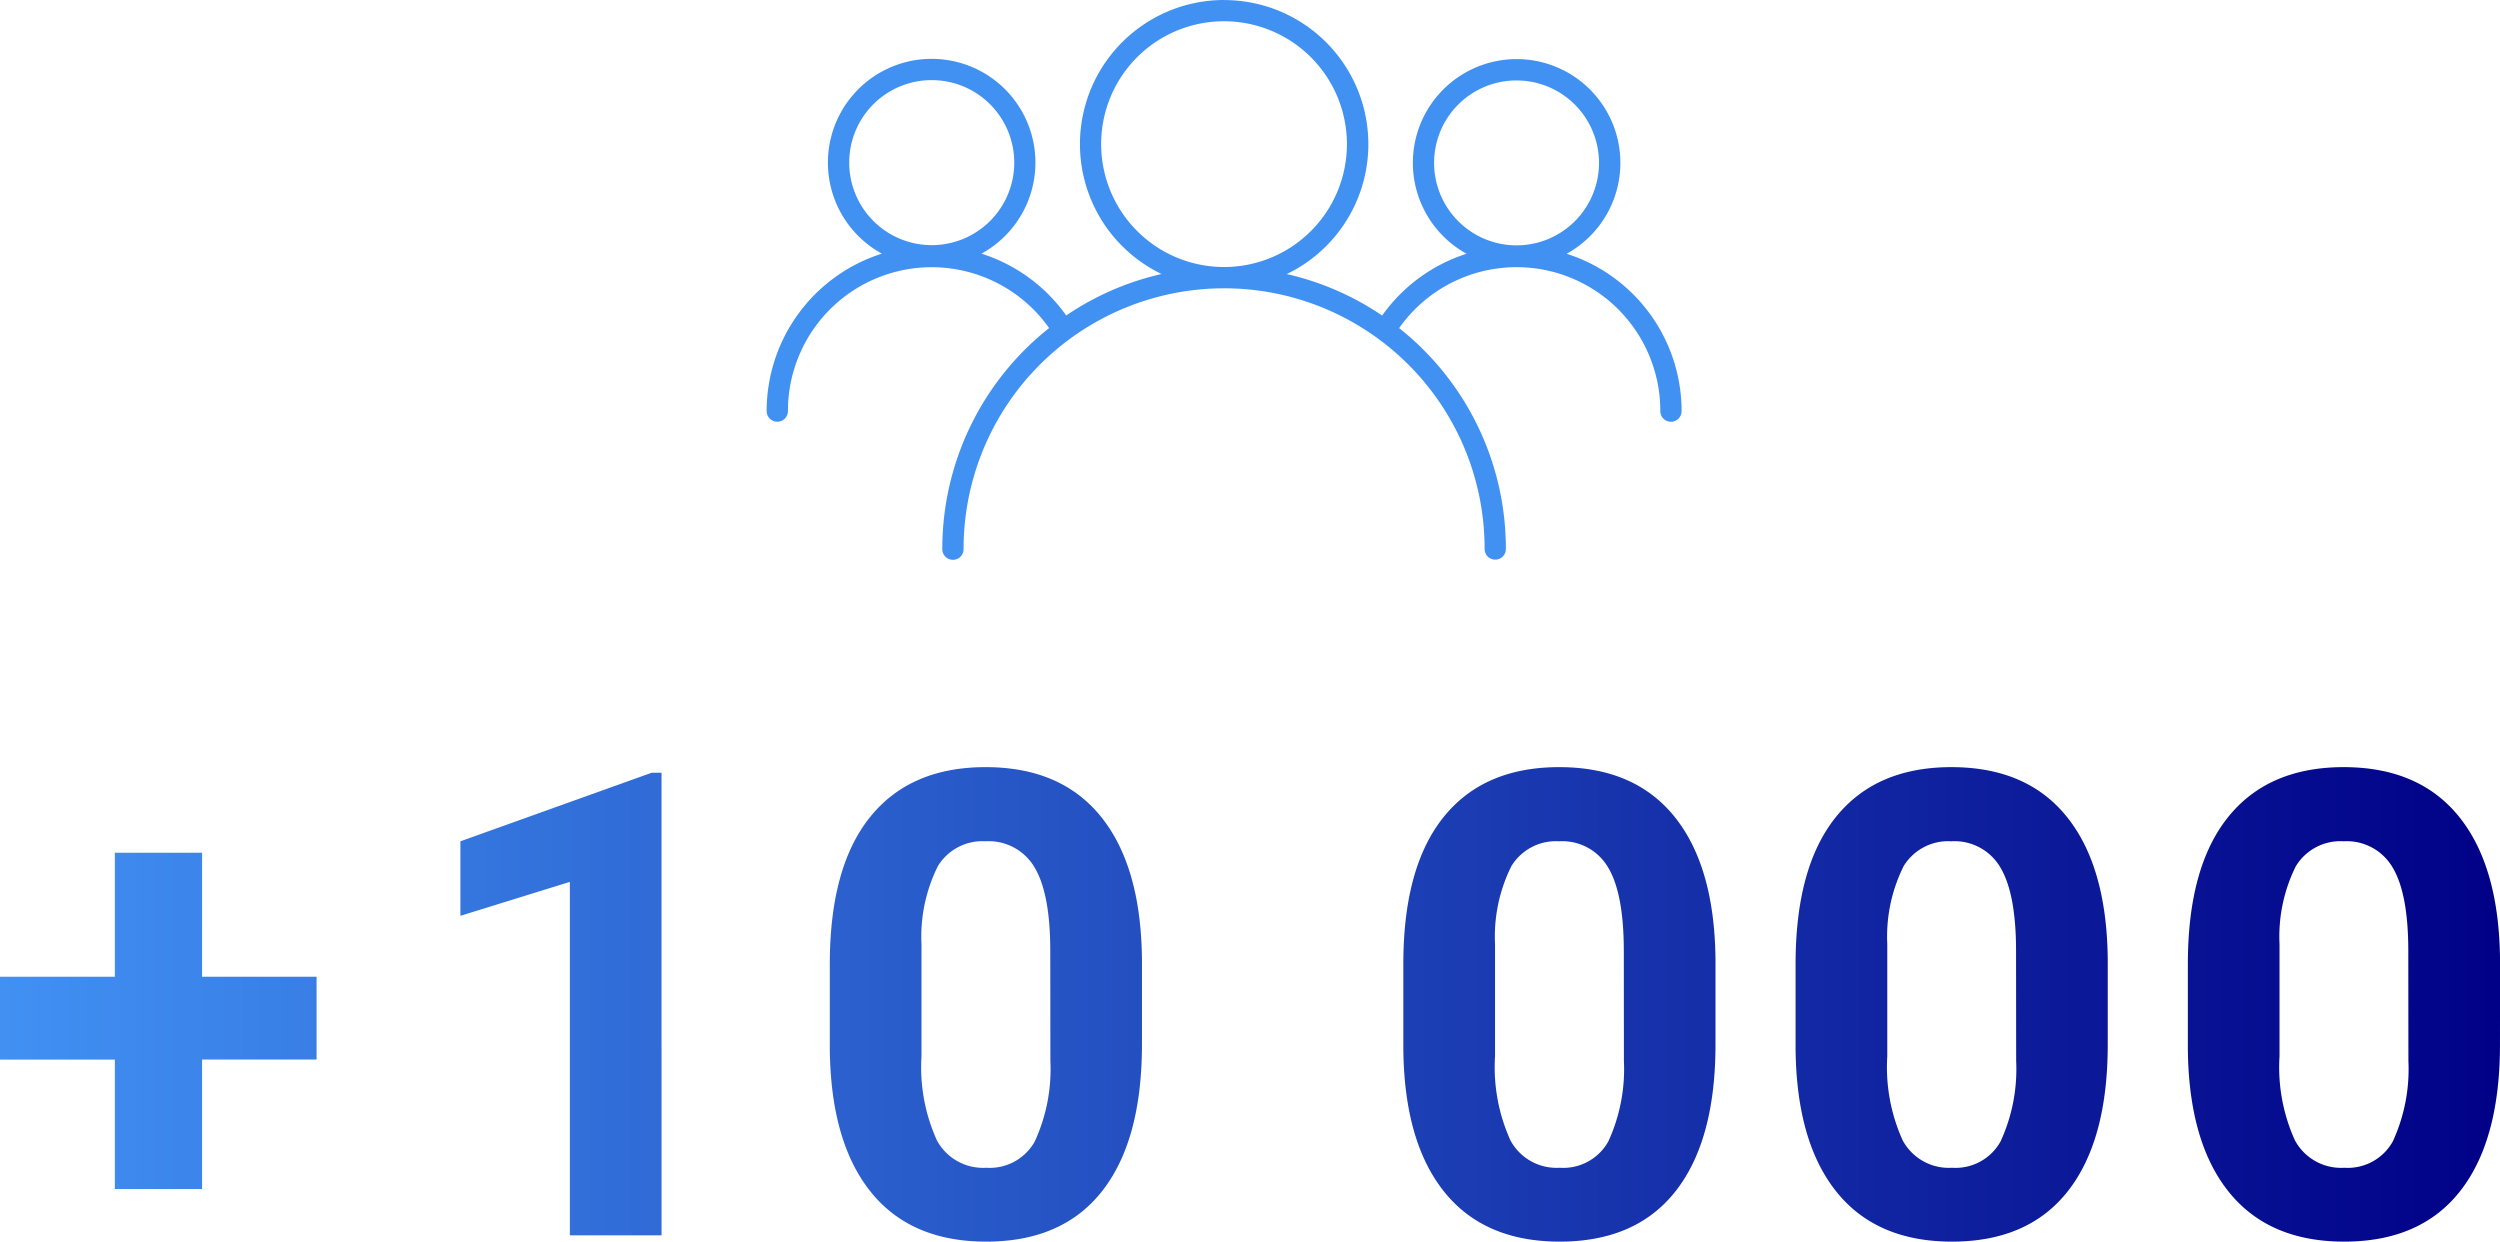
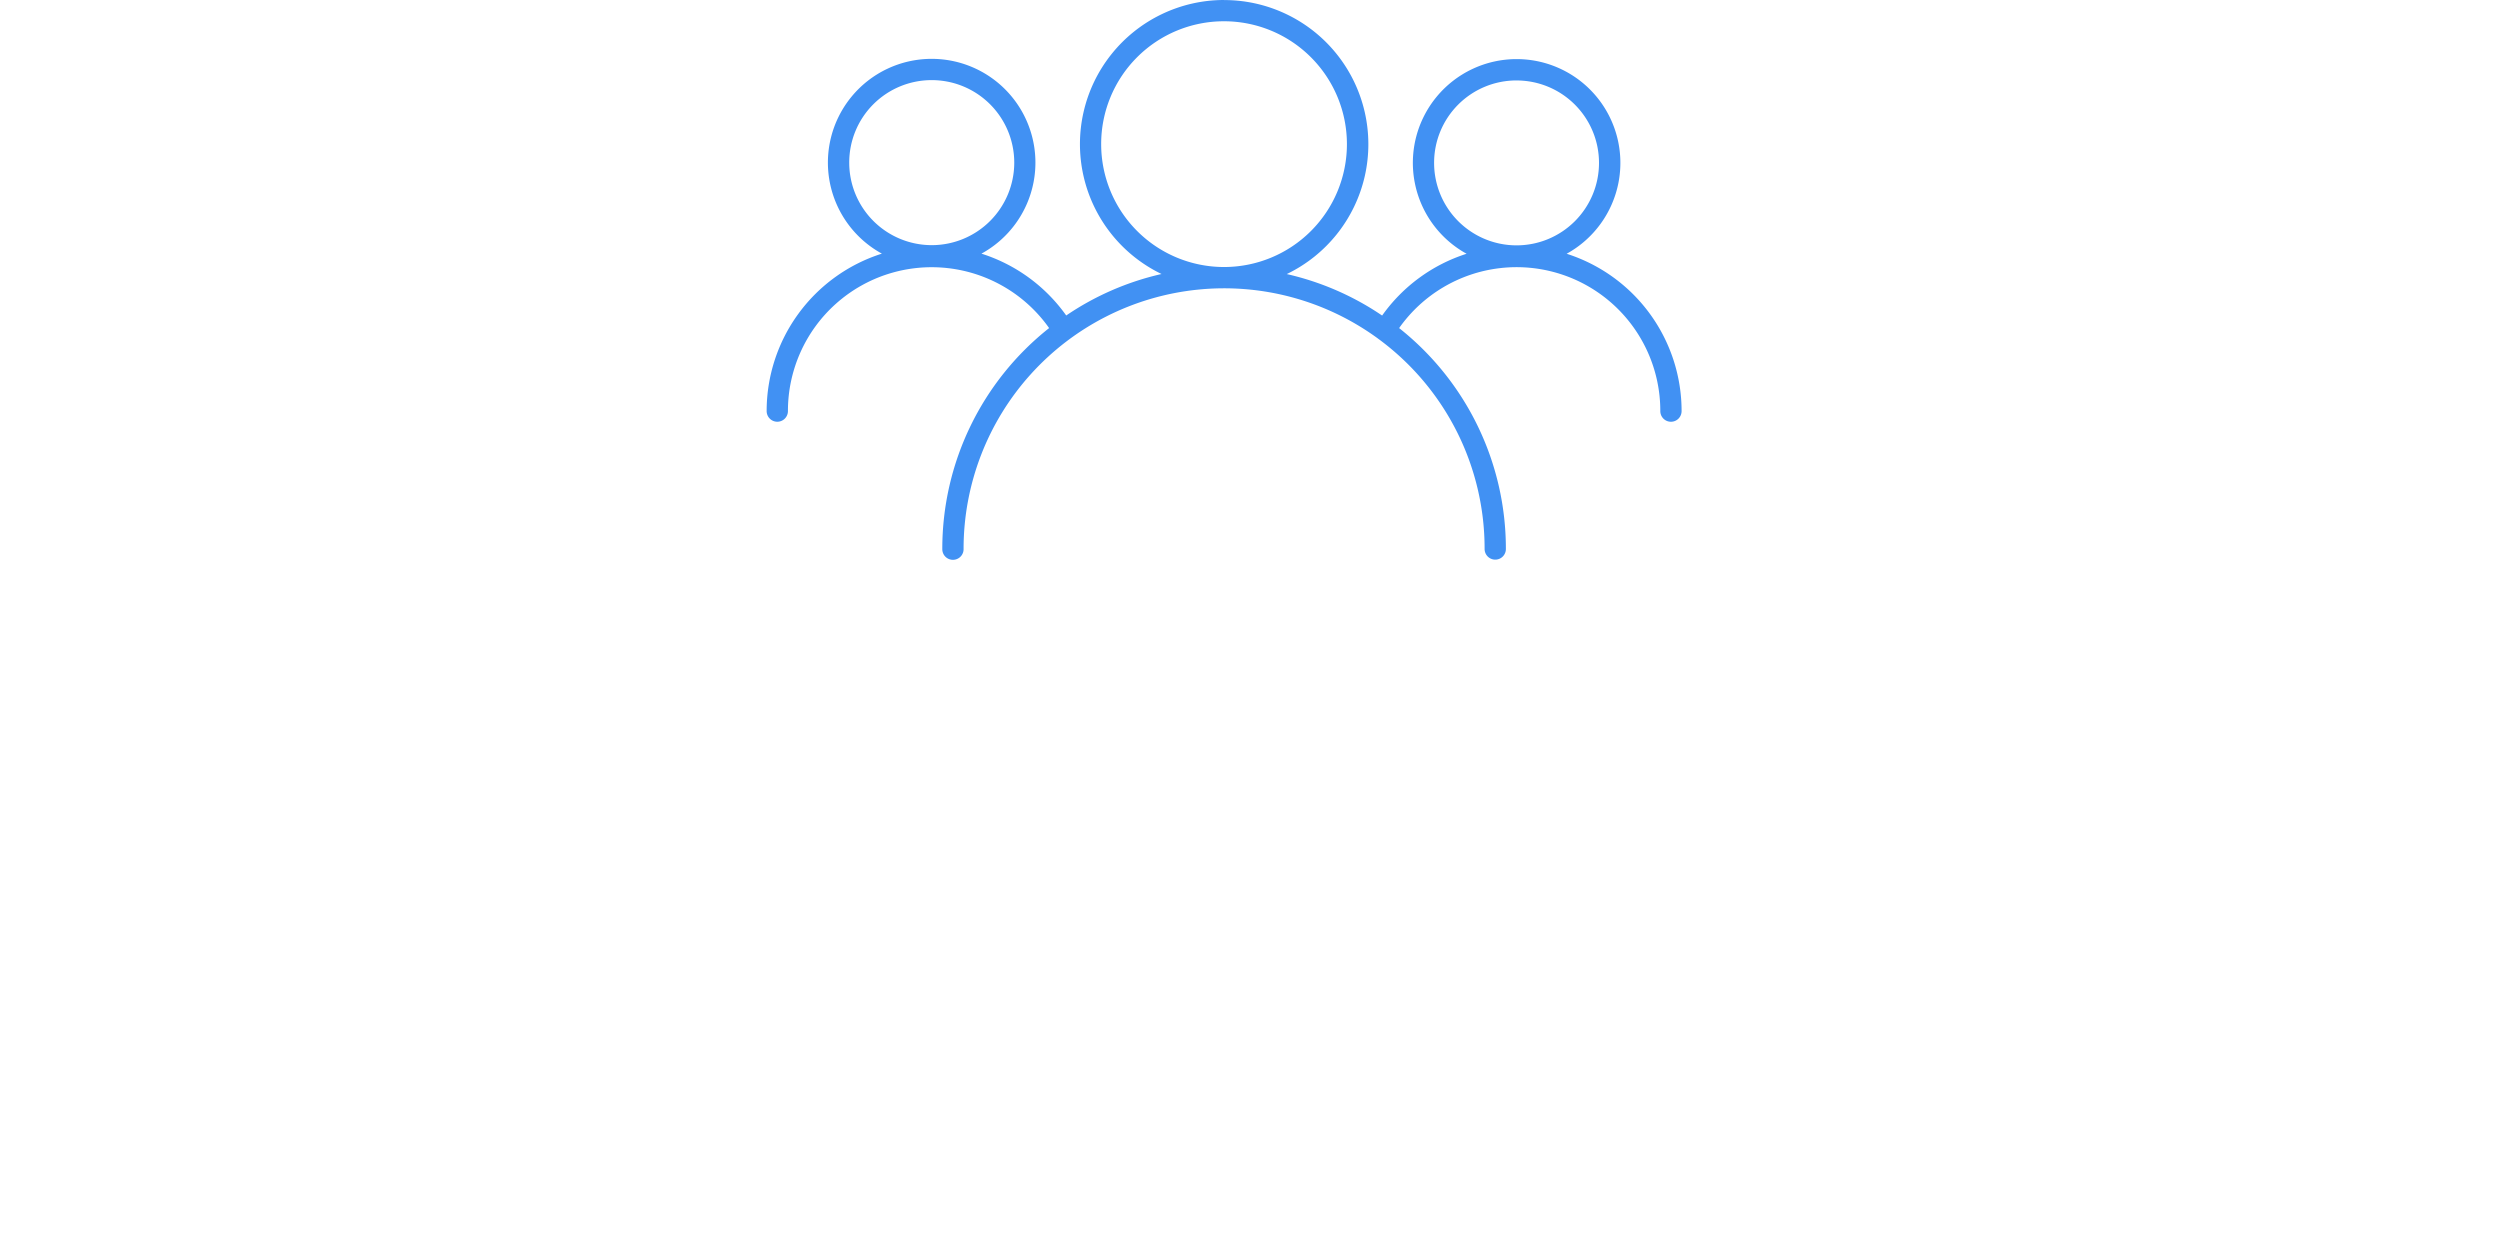
<svg xmlns="http://www.w3.org/2000/svg" width="192.395" height="95.556" viewBox="0 0 192.395 95.556">
  <defs>
    <linearGradient id="linear-gradient" y1="0.5" x2="1" y2="0.5" gradientUnits="objectBoundingBox">
      <stop offset="0" stop-color="#4191f3" />
      <stop offset="1" stop-color="#000086" />
    </linearGradient>
  </defs>
  <g id="Groupe_312" data-name="Groupe 312" transform="translate(-173 -7877.68)">
-     <path id="Tracé_217" data-name="Tracé 217" d="M38.878,32.1h8.813v6.372H38.878v9.961H32.165V38.475H23.327V32.1h8.838V22.557h6.714ZM74.237,52H67.181V24.8l-8.423,2.612V21.678L73.48,16.4h.757ZM111.21,37.3q0,7.373-3.052,11.279t-8.936,3.906q-5.811,0-8.887-3.833T87.187,37.669V31.126q0-7.446,3.088-11.3t8.9-3.857q5.811,0,8.887,3.821T111.21,30.76Zm-7.056-7.178q0-4.419-1.208-6.433a4.085,4.085,0,0,0-3.772-2.014A4.013,4.013,0,0,0,95.5,23.594a12.16,12.16,0,0,0-1.257,5.994V38.23a13.639,13.639,0,0,0,1.184,6.458,4.031,4.031,0,0,0,3.8,2.112,3.963,3.963,0,0,0,3.735-2.026,13.313,13.313,0,0,0,1.2-6.2ZM155.348,37.3q0,7.373-3.052,11.279t-8.936,3.906q-5.811,0-8.887-3.833t-3.149-10.986V31.126q0-7.446,3.088-11.3t8.9-3.857q5.811,0,8.887,3.821t3.149,10.974Zm-7.056-7.178q0-4.419-1.208-6.433a4.085,4.085,0,0,0-3.772-2.014,4.013,4.013,0,0,0-3.674,1.917,12.16,12.16,0,0,0-1.257,5.994V38.23a13.639,13.639,0,0,0,1.184,6.458,4.031,4.031,0,0,0,3.8,2.112,3.963,3.963,0,0,0,3.735-2.026,13.313,13.313,0,0,0,1.2-6.2ZM185.535,37.3q0,7.373-3.052,11.279t-8.936,3.906q-5.811,0-8.887-3.833t-3.149-10.986V31.126q0-7.446,3.088-11.3t8.9-3.857q5.811,0,8.887,3.821t3.149,10.974Zm-7.056-7.178q0-4.419-1.208-6.433a4.085,4.085,0,0,0-3.772-2.014,4.013,4.013,0,0,0-3.674,1.917,12.16,12.16,0,0,0-1.257,5.994V38.23a13.639,13.639,0,0,0,1.184,6.458,4.031,4.031,0,0,0,3.8,2.112,3.963,3.963,0,0,0,3.735-2.026,13.313,13.313,0,0,0,1.2-6.2ZM215.721,37.3q0,7.373-3.052,11.279t-8.936,3.906q-5.811,0-8.887-3.833T191.7,37.669V31.126q0-7.446,3.088-11.3t8.9-3.857q5.811,0,8.887,3.821t3.149,10.974Zm-7.056-7.178q0-4.419-1.208-6.433a4.085,4.085,0,0,0-3.772-2.014,4.013,4.013,0,0,0-3.674,1.917,12.16,12.16,0,0,0-1.257,5.994V38.23a13.639,13.639,0,0,0,1.184,6.458,4.031,4.031,0,0,0,3.8,2.112,3.963,3.963,0,0,0,3.735-2.026,13.313,13.313,0,0,0,1.2-6.2Z" transform="translate(149.673 7920.748)" fill="url(#linear-gradient)" />
    <path id="np_users_1214562_000000" d="M42.2,23.695A11.093,11.093,0,0,0,37.39,44.782a21.525,21.525,0,0,0-7.336,3.192,12.721,12.721,0,0,0-6.524-4.759,7.985,7.985,0,1,0-7.662,0A12.714,12.714,0,0,0,7,55.323a.822.822,0,0,0,.237.585.818.818,0,0,0,1.164,0,.822.822,0,0,0,.237-.585,11.062,11.062,0,0,1,20.1-6.38A21.655,21.655,0,0,0,20.518,65.93a.819.819,0,1,0,1.637,0,20.053,20.053,0,0,1,31.89-16.181.751.751,0,0,0,.1.074,20.012,20.012,0,0,1,8.107,16.108h0a.824.824,0,0,0,.237.588.817.817,0,0,0,1.4-.588,21.652,21.652,0,0,0-8.215-16.987,11.06,11.06,0,0,1,20.1,6.38.822.822,0,0,0,.237.585.818.818,0,0,0,1.164,0,.822.822,0,0,0,.237-.585,12.713,12.713,0,0,0-8.846-12.1,7.985,7.985,0,1,0-7.7,0,12.716,12.716,0,0,0-6.5,4.755,21.539,21.539,0,0,0-7.339-3.192A11.093,11.093,0,0,0,42.2,23.7Zm0,1.637a9.456,9.456,0,1,1-9.456,9.456A9.445,9.445,0,0,1,42.2,25.332ZM19.7,29.861a6.35,6.35,0,1,1-6.345,6.354A6.34,6.34,0,0,1,19.7,29.861Zm45.011.026a6.345,6.345,0,1,1-6.345,6.345A6.337,6.337,0,0,1,64.71,29.886Z" transform="translate(225 7853.985)" fill="#4191f3" fill-rule="evenodd" />
  </g>
</svg>